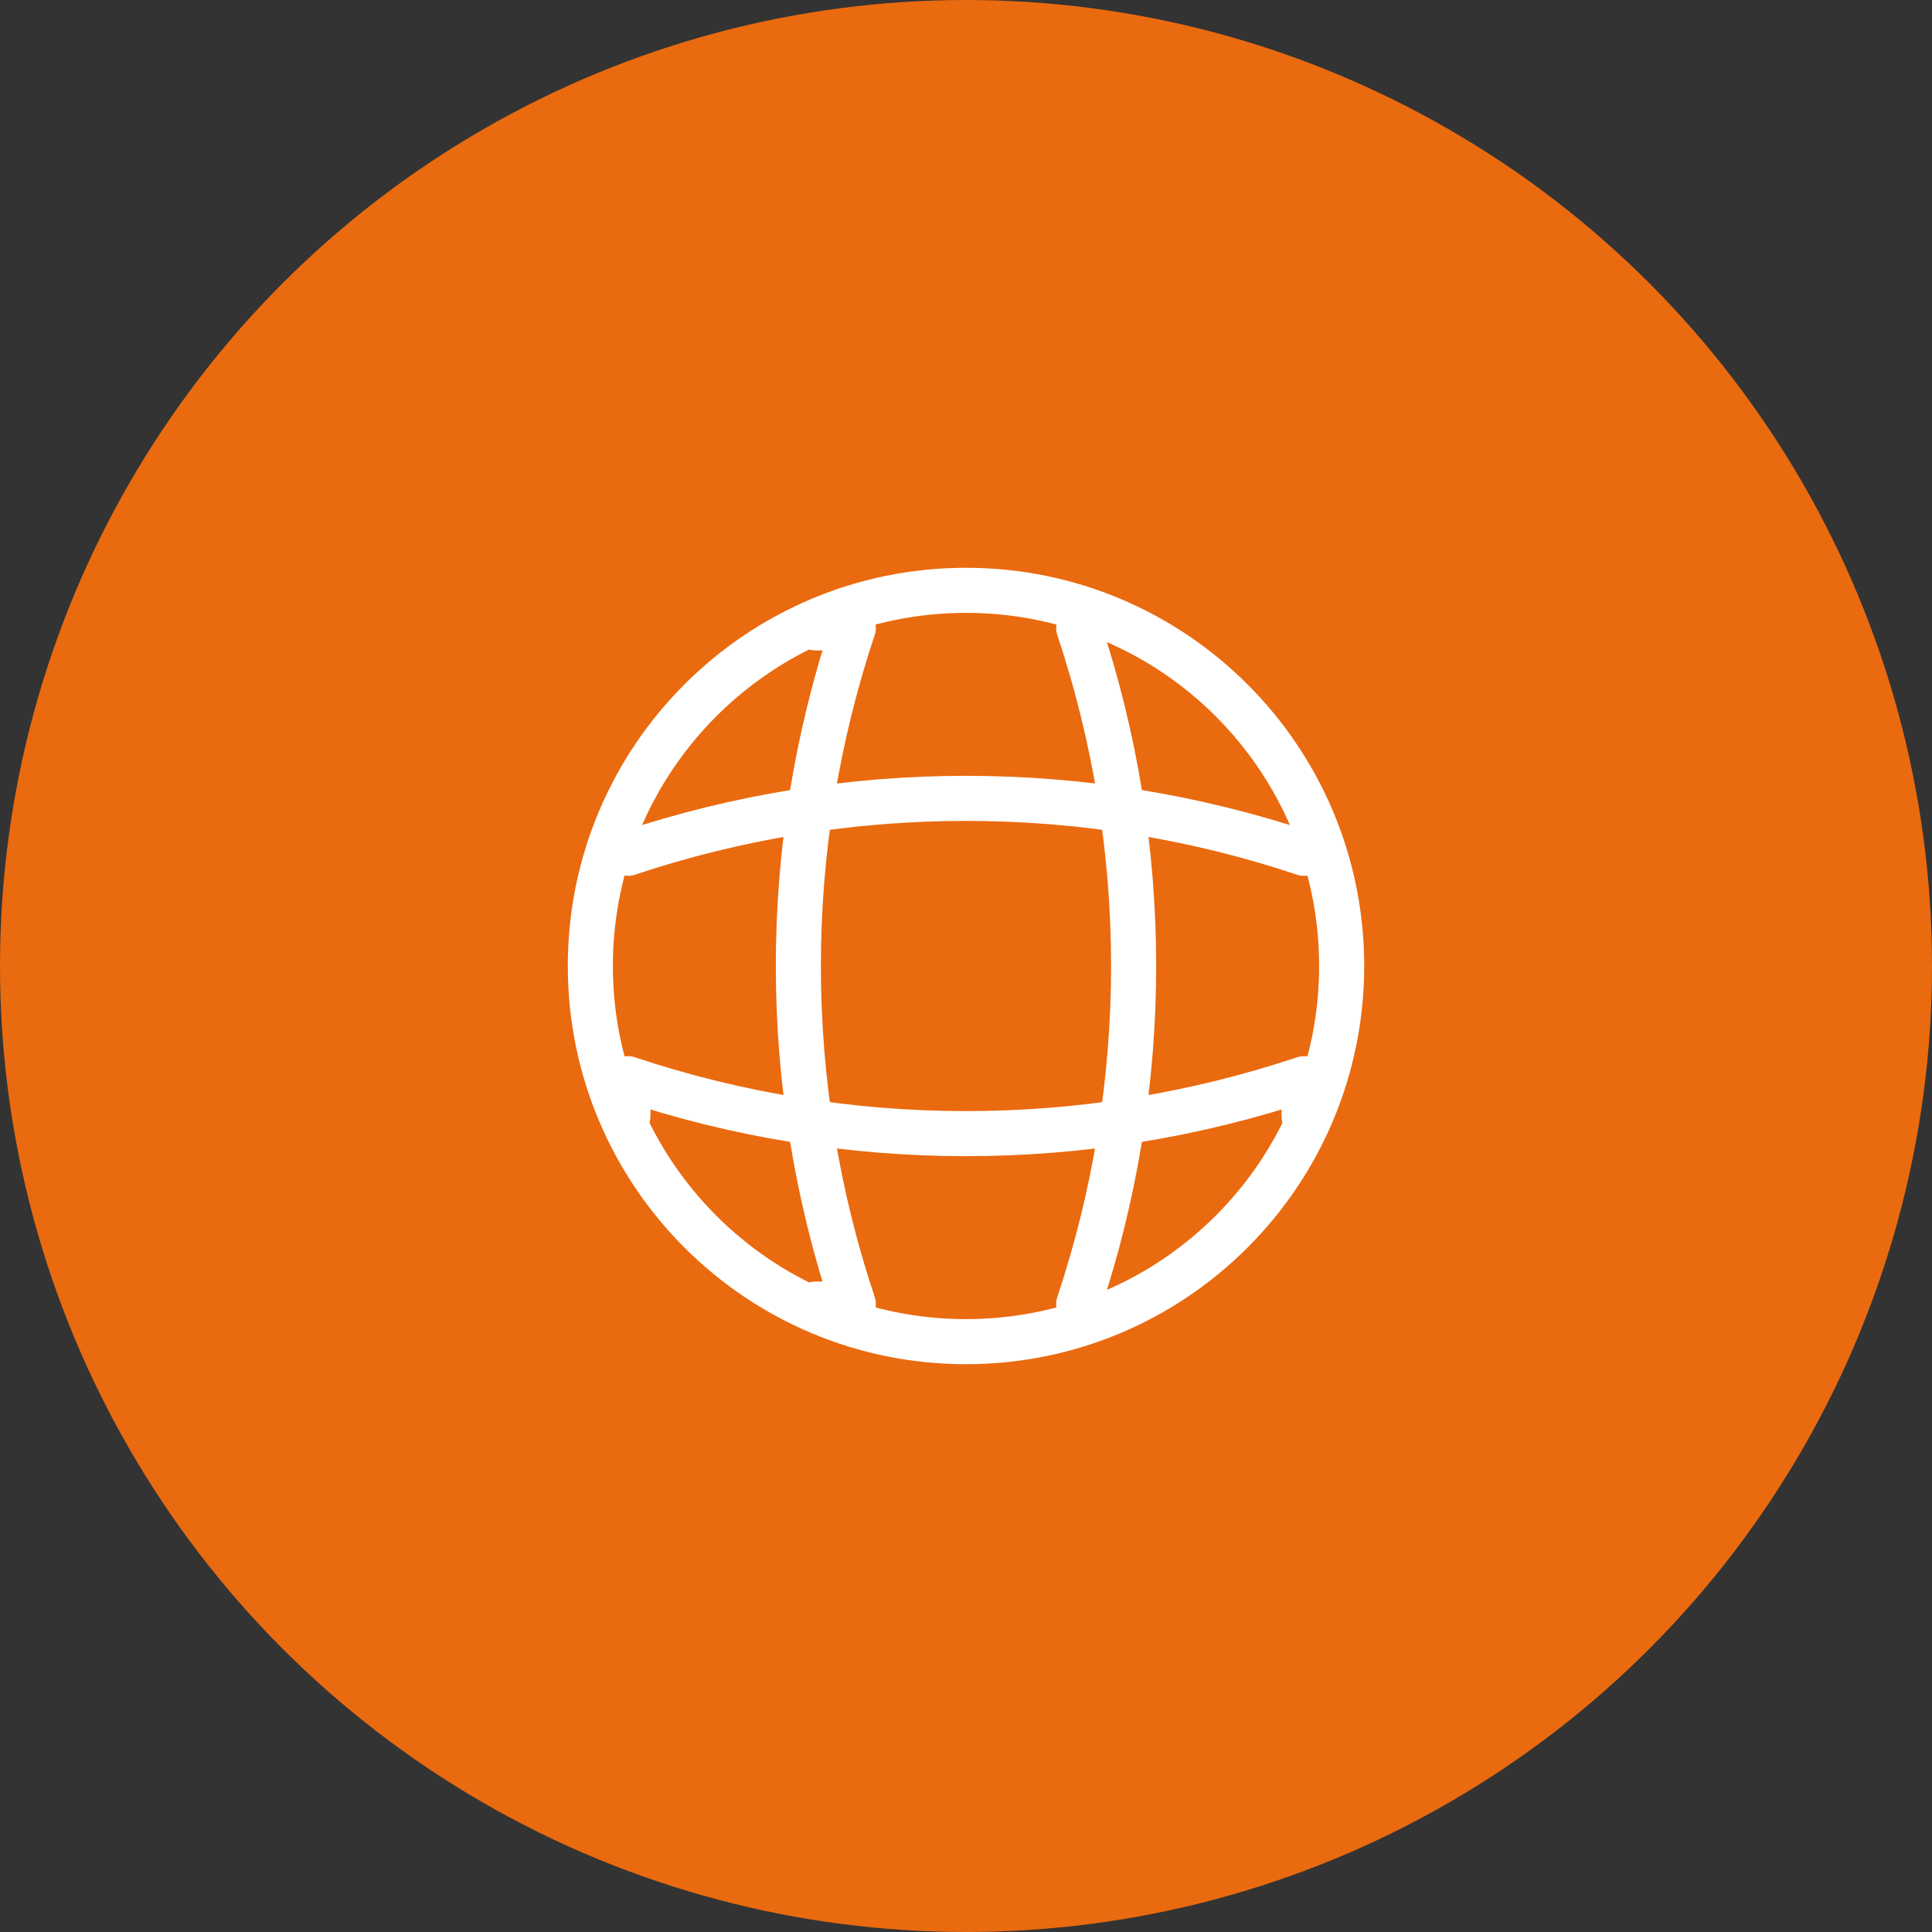
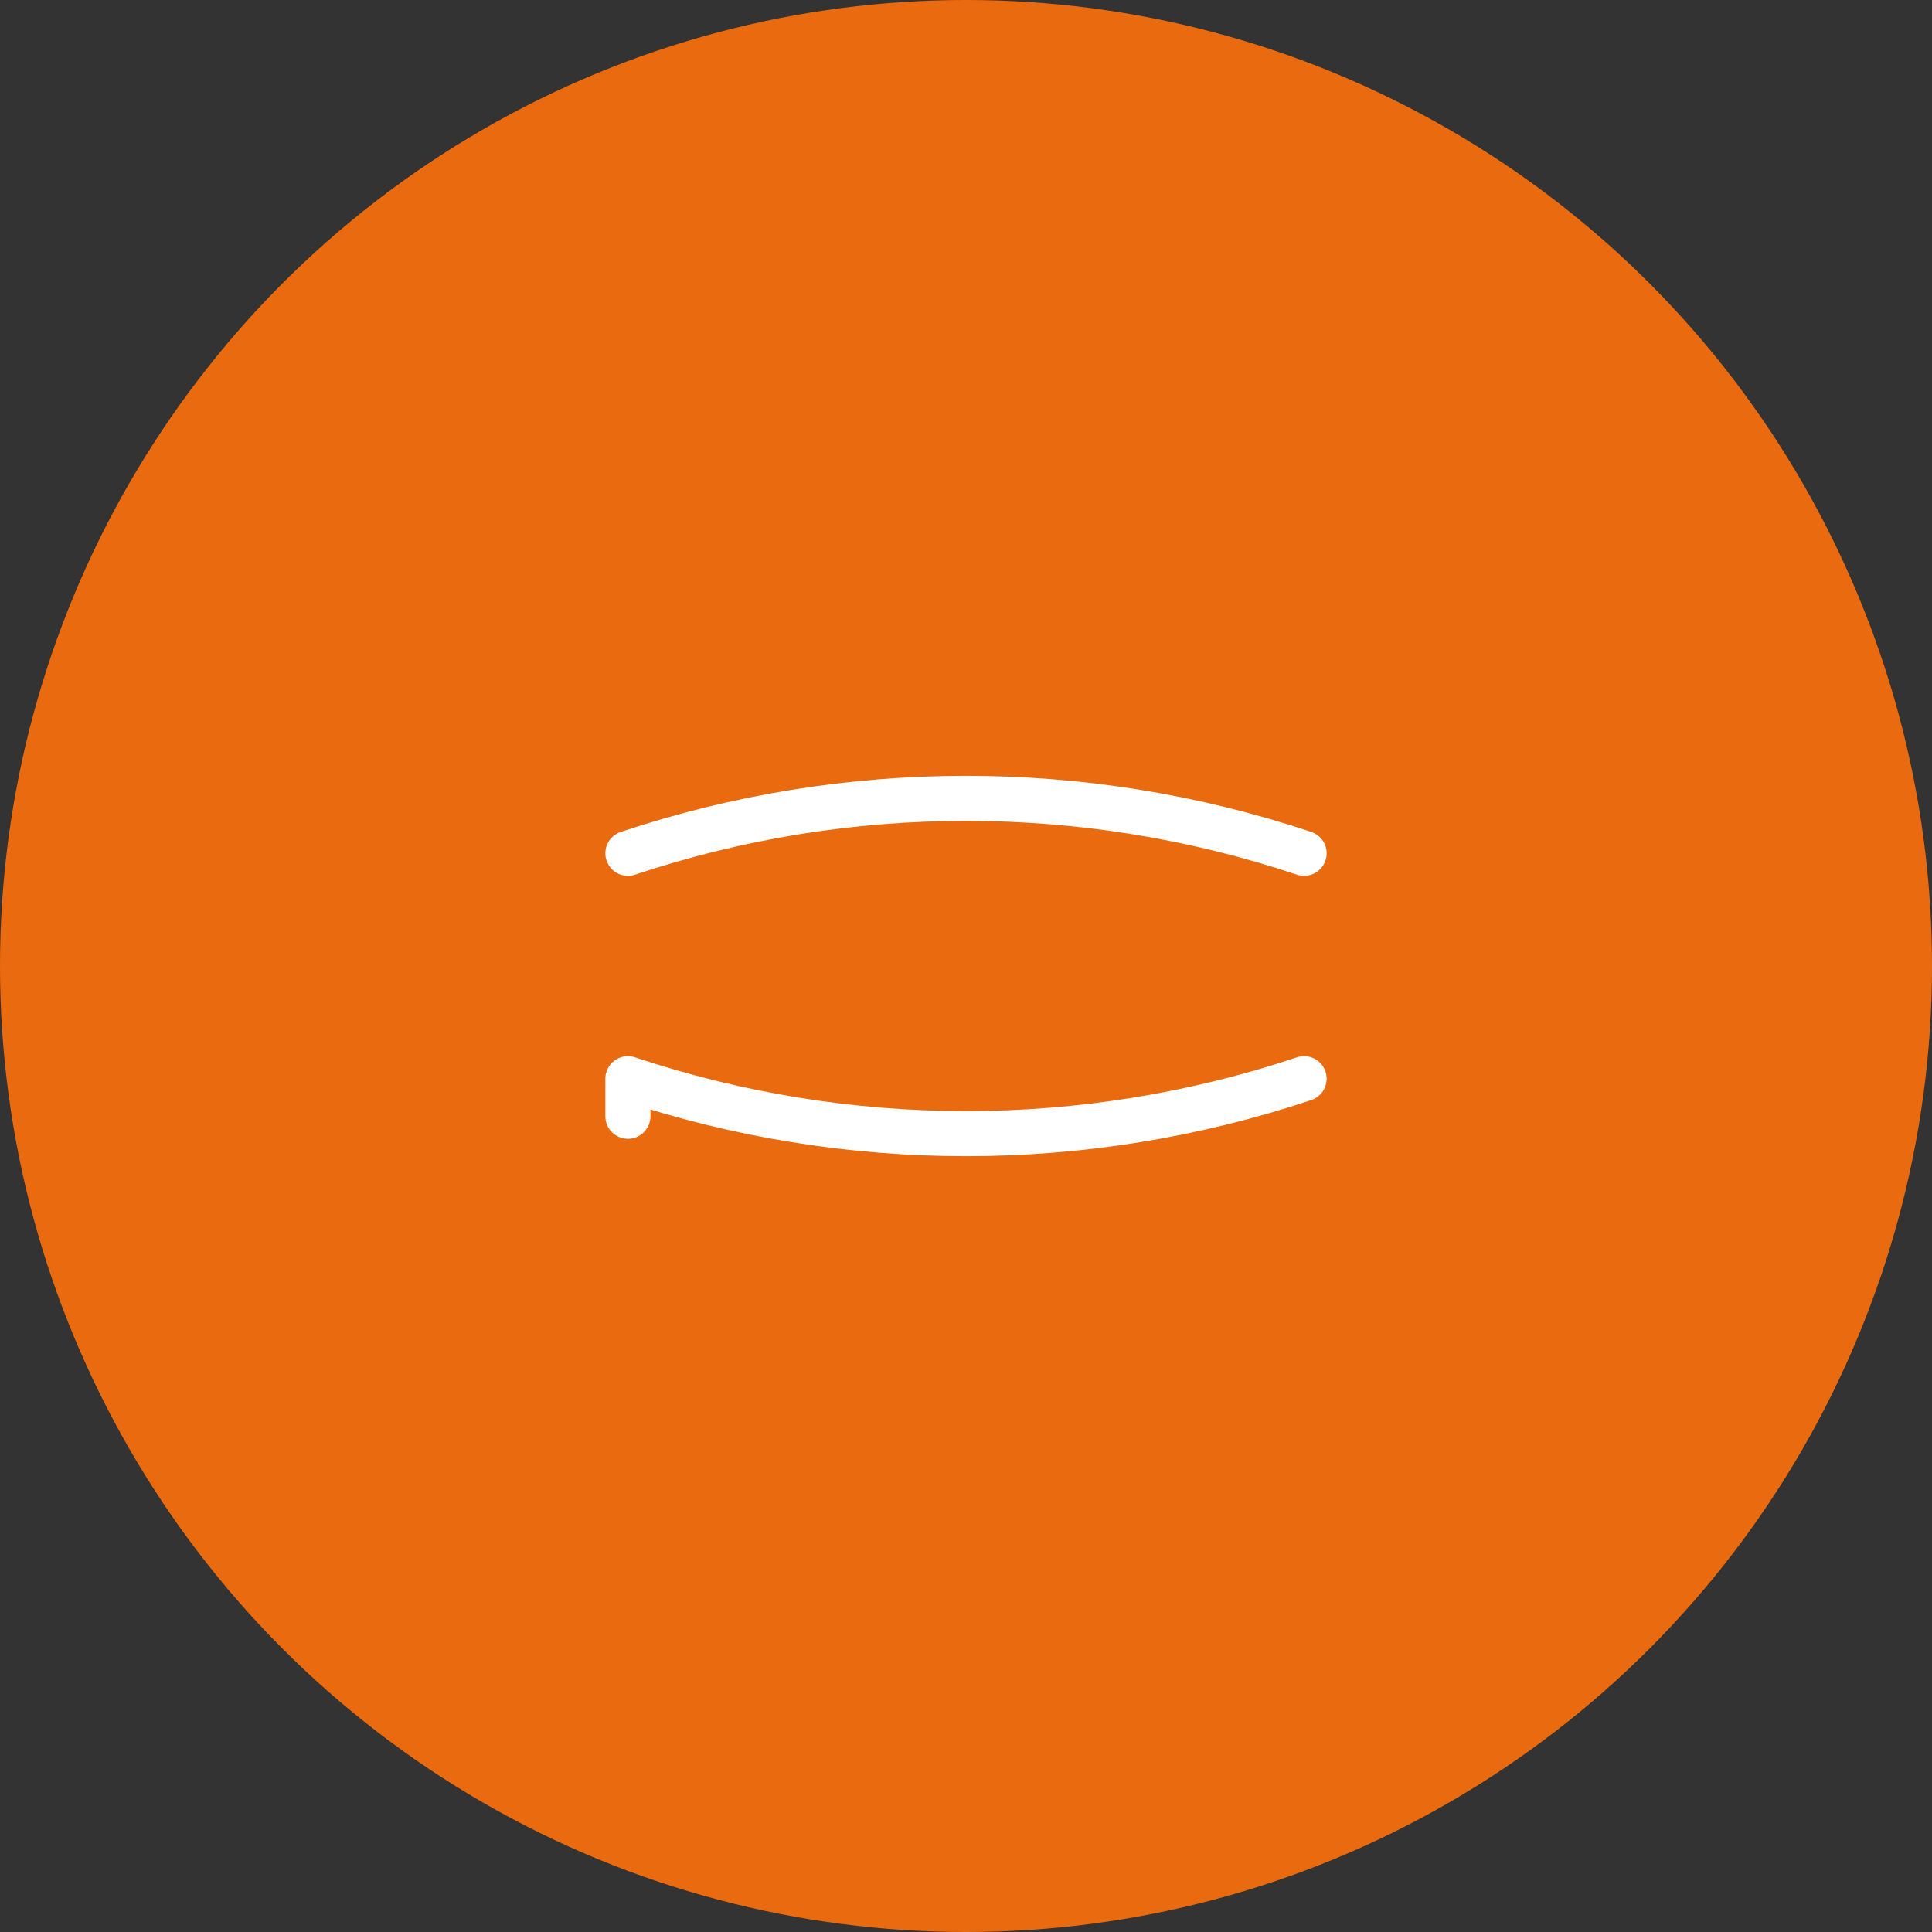
<svg xmlns="http://www.w3.org/2000/svg" width="120" height="120" viewBox="0 0 120 120" fill="none">
  <rect x="0" y="0" width="120" height="120" fill="#333333" stroke="none" />
  <circle cx="60" cy="60" r="60" fill="#EA6A0F" />
-   <path d="M60 83.333C72.887 83.333 83.333 72.886 83.333 60C83.333 47.113 72.887 36.666 60 36.666C47.113 36.666 36.667 47.113 36.667 60C36.667 72.886 47.113 83.333 60 83.333Z" stroke="white" stroke-width="2.8" stroke-linecap="round" stroke-linejoin="round" />
-   <path d="M50.667 39H53C48.45 52.627 48.45 67.373 53 81H50.667" stroke="white" stroke-width="2.8" stroke-linecap="round" stroke-linejoin="round" />
-   <path d="M67 39C71.55 52.627 71.55 67.373 67 81" stroke="white" stroke-width="2.8" stroke-linecap="round" stroke-linejoin="round" />
-   <path d="M39 69.333V67C52.627 71.55 67.373 71.55 81 67V69.333" stroke="white" stroke-width="2.8" stroke-linecap="round" stroke-linejoin="round" />
+   <path d="M39 69.333V67C52.627 71.55 67.373 71.55 81 67" stroke="white" stroke-width="2.8" stroke-linecap="round" stroke-linejoin="round" />
  <path d="M39 53C52.627 48.45 67.373 48.45 81 53" stroke="white" stroke-width="2.8" stroke-linecap="round" stroke-linejoin="round" />
</svg>